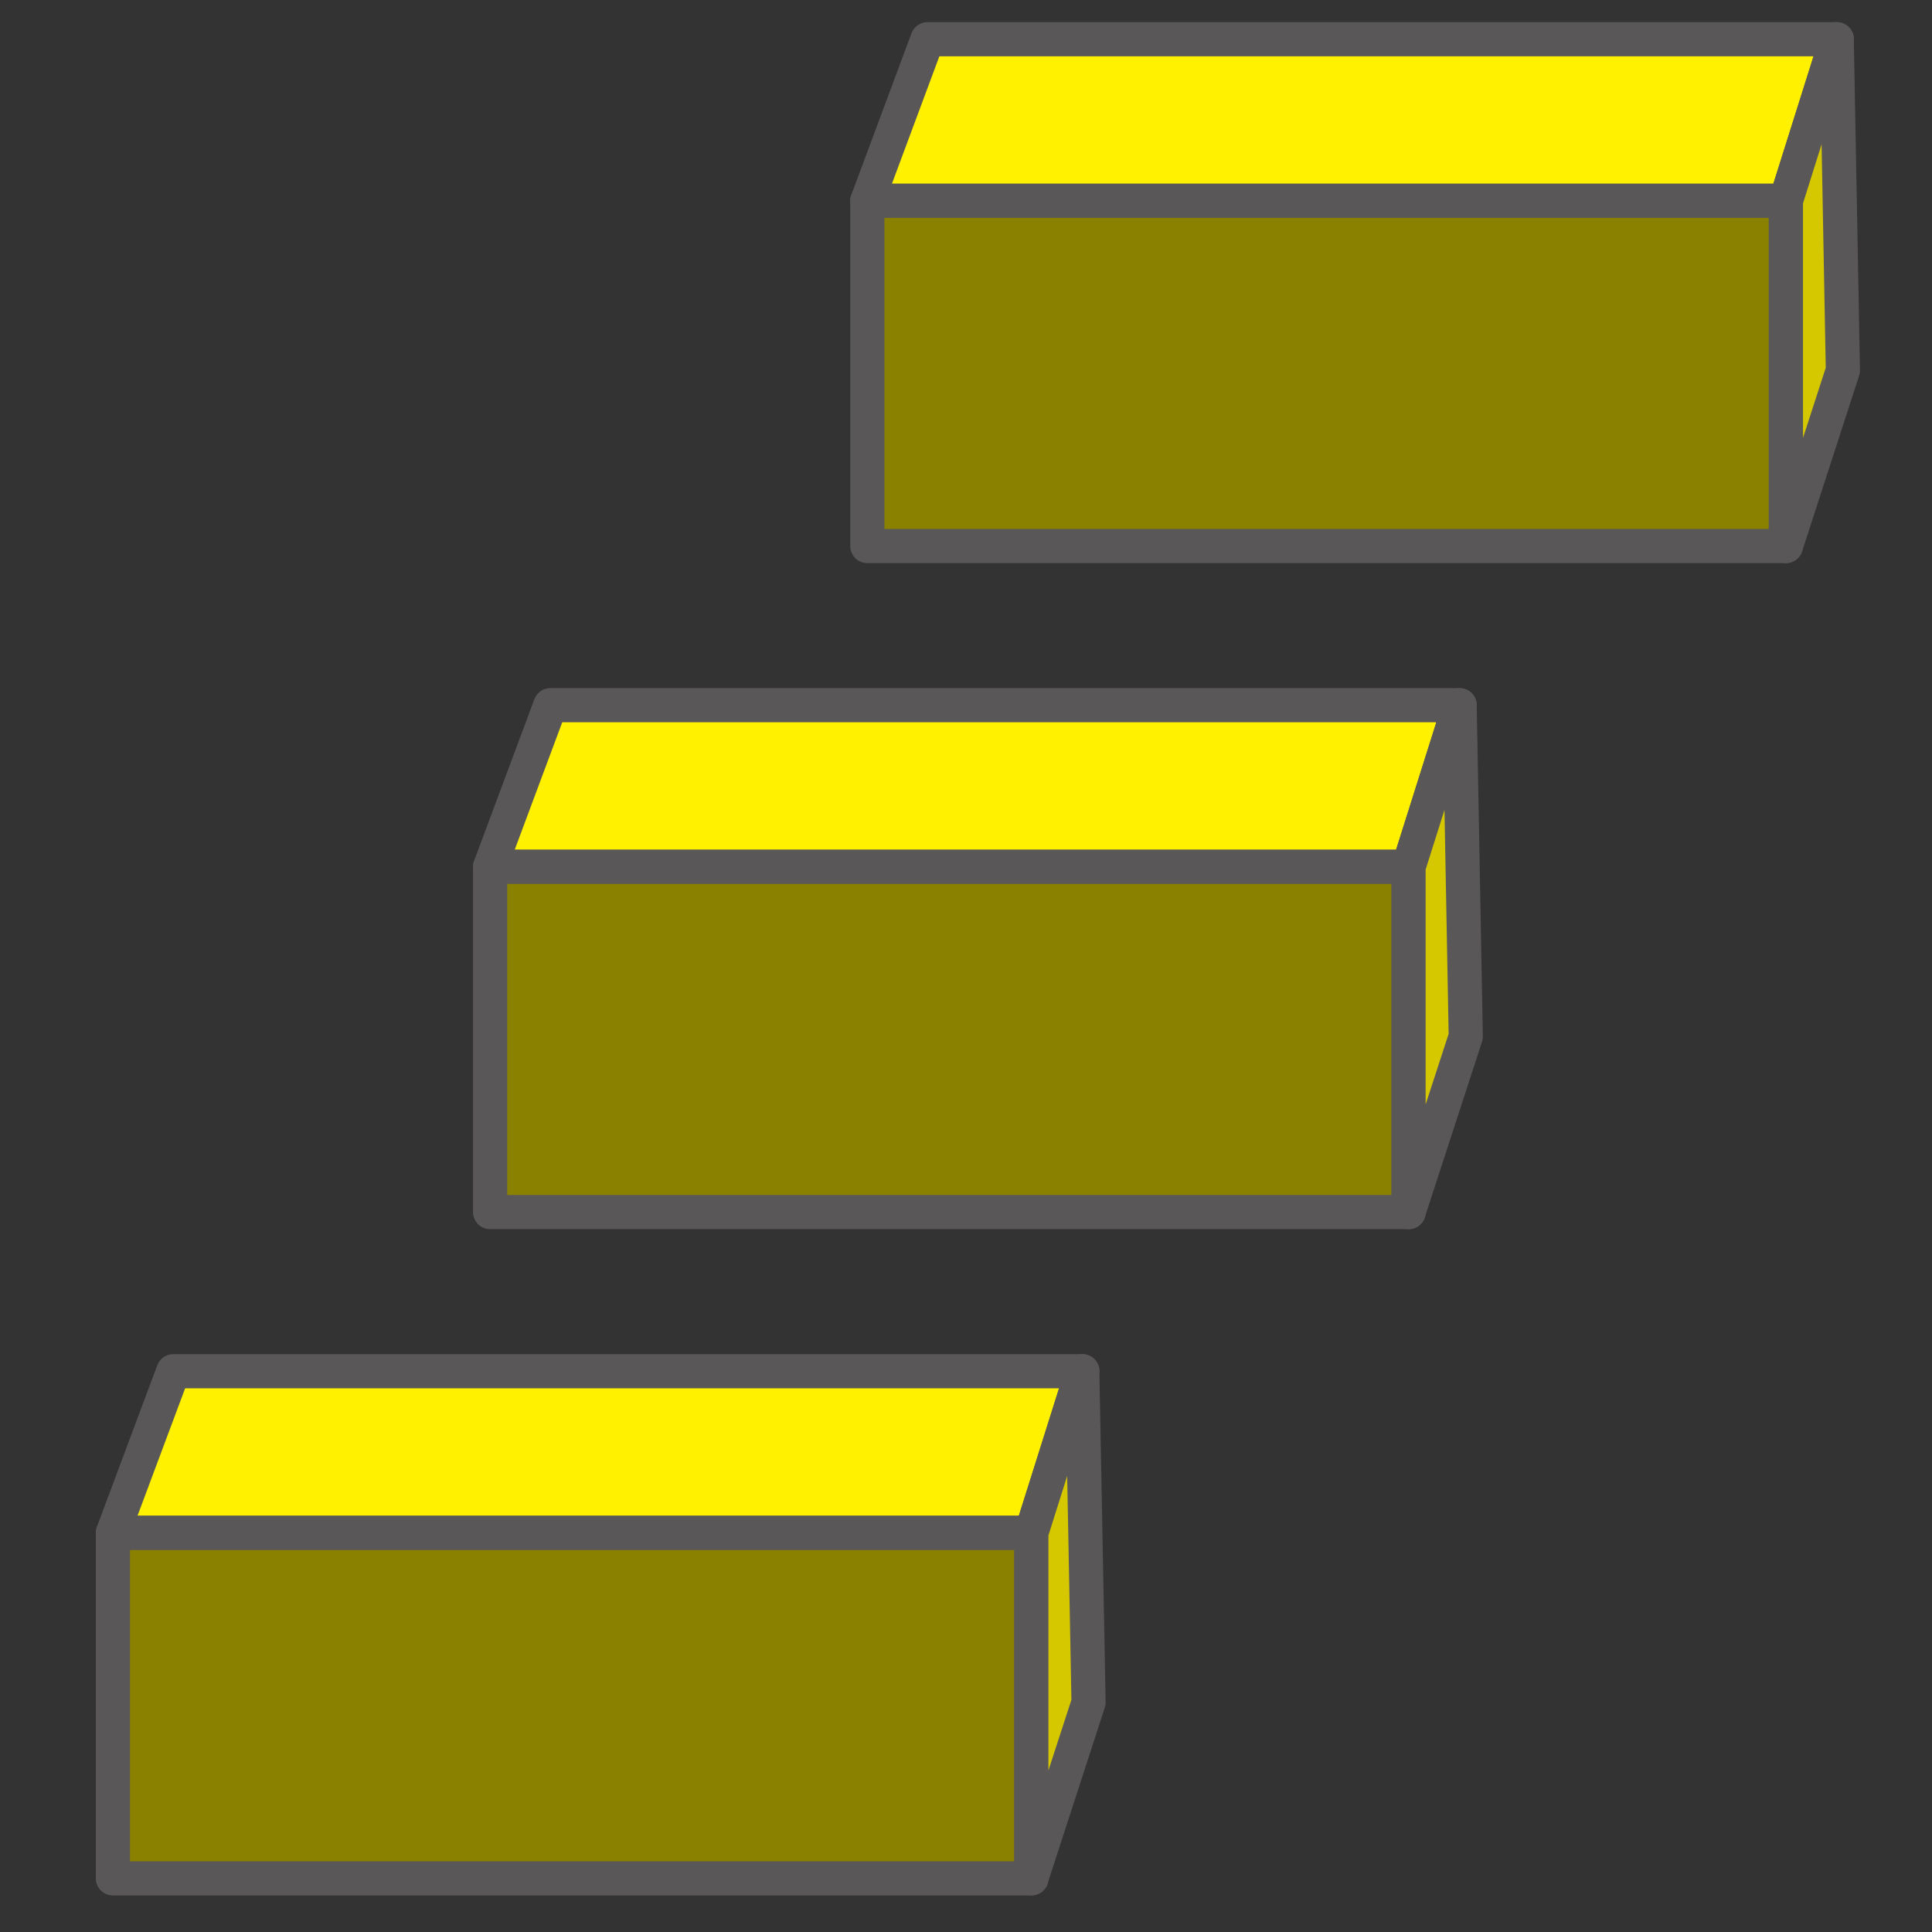
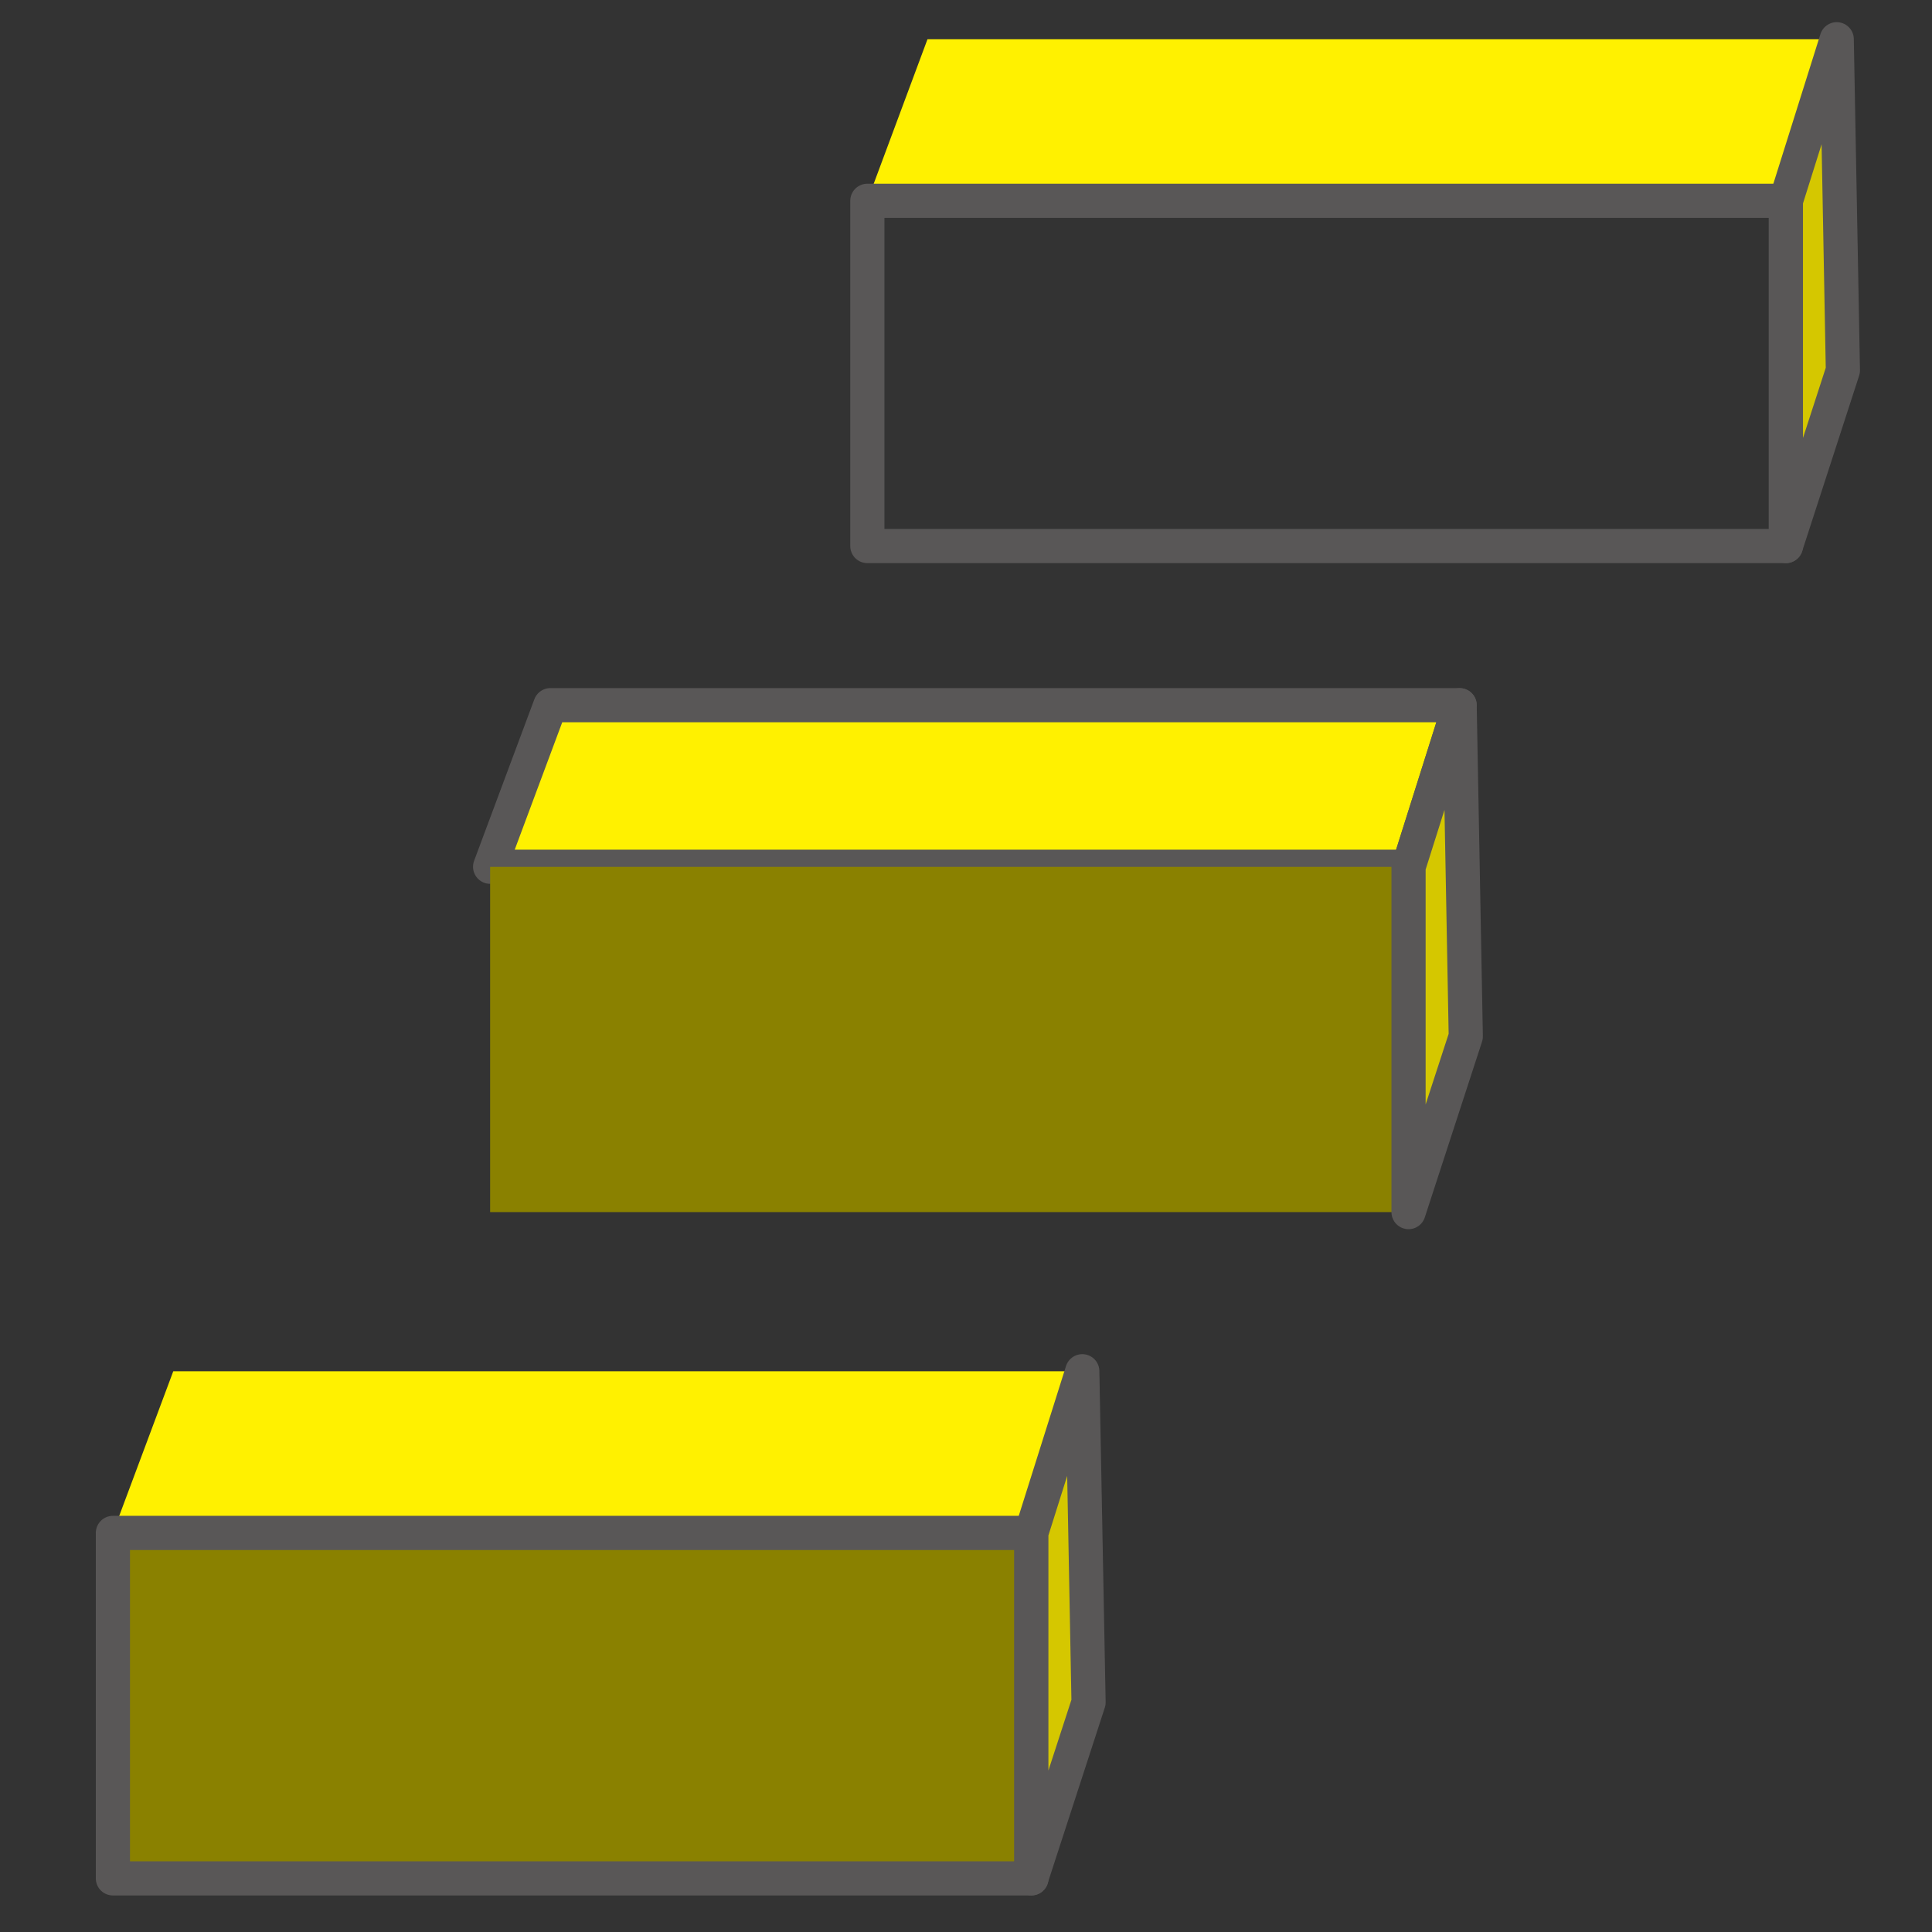
<svg xmlns="http://www.w3.org/2000/svg" width="16px" height="16px" viewBox="0 0 16 16">
  <rect x="0" y="0" width="16" height="16" fill="#333333" stroke="none" />
  <title>改札口</title>
  <g stroke="none" stroke-width="1" fill="none" fill-rule="evenodd">
    <polygon fill="#FFF100" points="14.79 1.663 7.183 1.663 7.681 0.325 15.212 0.325" />
-     <polygon stroke="#595757" stroke-width="0.283" stroke-linecap="round" stroke-linejoin="round" points="14.79 1.663 7.183 1.663 7.681 0.325 15.212 0.325" />
-     <polygon fill="#8A8100" points="7.183 4.522 14.79 4.522 14.79 1.663 7.183 1.663" />
    <polygon stroke="#595757" stroke-width="0.283" stroke-linecap="round" stroke-linejoin="round" points="7.183 4.522 14.79 4.522 14.79 1.663 7.183 1.663" />
    <polygon fill="#D5C700" points="15.262 3.067 14.79 4.522 14.79 1.663 15.211 0.325" />
    <polygon stroke="#595757" stroke-width="0.283" stroke-linecap="round" stroke-linejoin="round" points="15.262 3.067 14.79 4.522 14.79 1.663 15.211 0.325" />
    <polygon fill="#FFF100" points="11.666 7.178 4.059 7.178 4.558 5.84 12.088 5.84" />
    <polygon stroke="#595757" stroke-width="0.283" stroke-linecap="round" stroke-linejoin="round" points="11.666 7.178 4.059 7.178 4.558 5.84 12.088 5.84" />
    <polygon fill="#8A8100" points="4.059 10.038 11.666 10.038 11.666 7.179 4.059 7.179" />
-     <polygon stroke="#595757" stroke-width="0.283" stroke-linecap="round" stroke-linejoin="round" points="4.059 10.038 11.666 10.038 11.666 7.179 4.059 7.179" />
    <polygon fill="#D5C700" points="12.139 8.583 11.665 10.038 11.665 7.179 12.088 5.841" />
    <polygon stroke="#595757" stroke-width="0.283" stroke-linecap="round" stroke-linejoin="round" points="12.139 8.583 11.665 10.038 11.665 7.179 12.088 5.841" />
    <polygon fill="#FFF100" points="8.542 12.694 0.935 12.694 1.435 11.356 8.964 11.356" />
-     <polygon stroke="#595757" stroke-width="0.283" stroke-linecap="round" stroke-linejoin="round" points="8.542 12.694 0.935 12.694 1.435 11.356 8.964 11.356" />
    <polygon fill="#8A8100" points="0.935 15.556 8.542 15.556 8.542 12.695 0.935 12.695" />
    <polygon stroke="#595757" stroke-width="0.283" stroke-linecap="round" stroke-linejoin="round" points="0.935 15.556 8.542 15.556 8.542 12.695 0.935 12.695" />
    <polygon fill="#D5C700" points="9.015 14.098 8.541 15.555 8.541 12.694 8.963 11.356" />
    <polygon stroke="#595757" stroke-width="0.283" stroke-linecap="round" stroke-linejoin="round" points="9.015 14.098 8.541 15.555 8.541 12.694 8.963 11.356" />
  </g>
</svg>